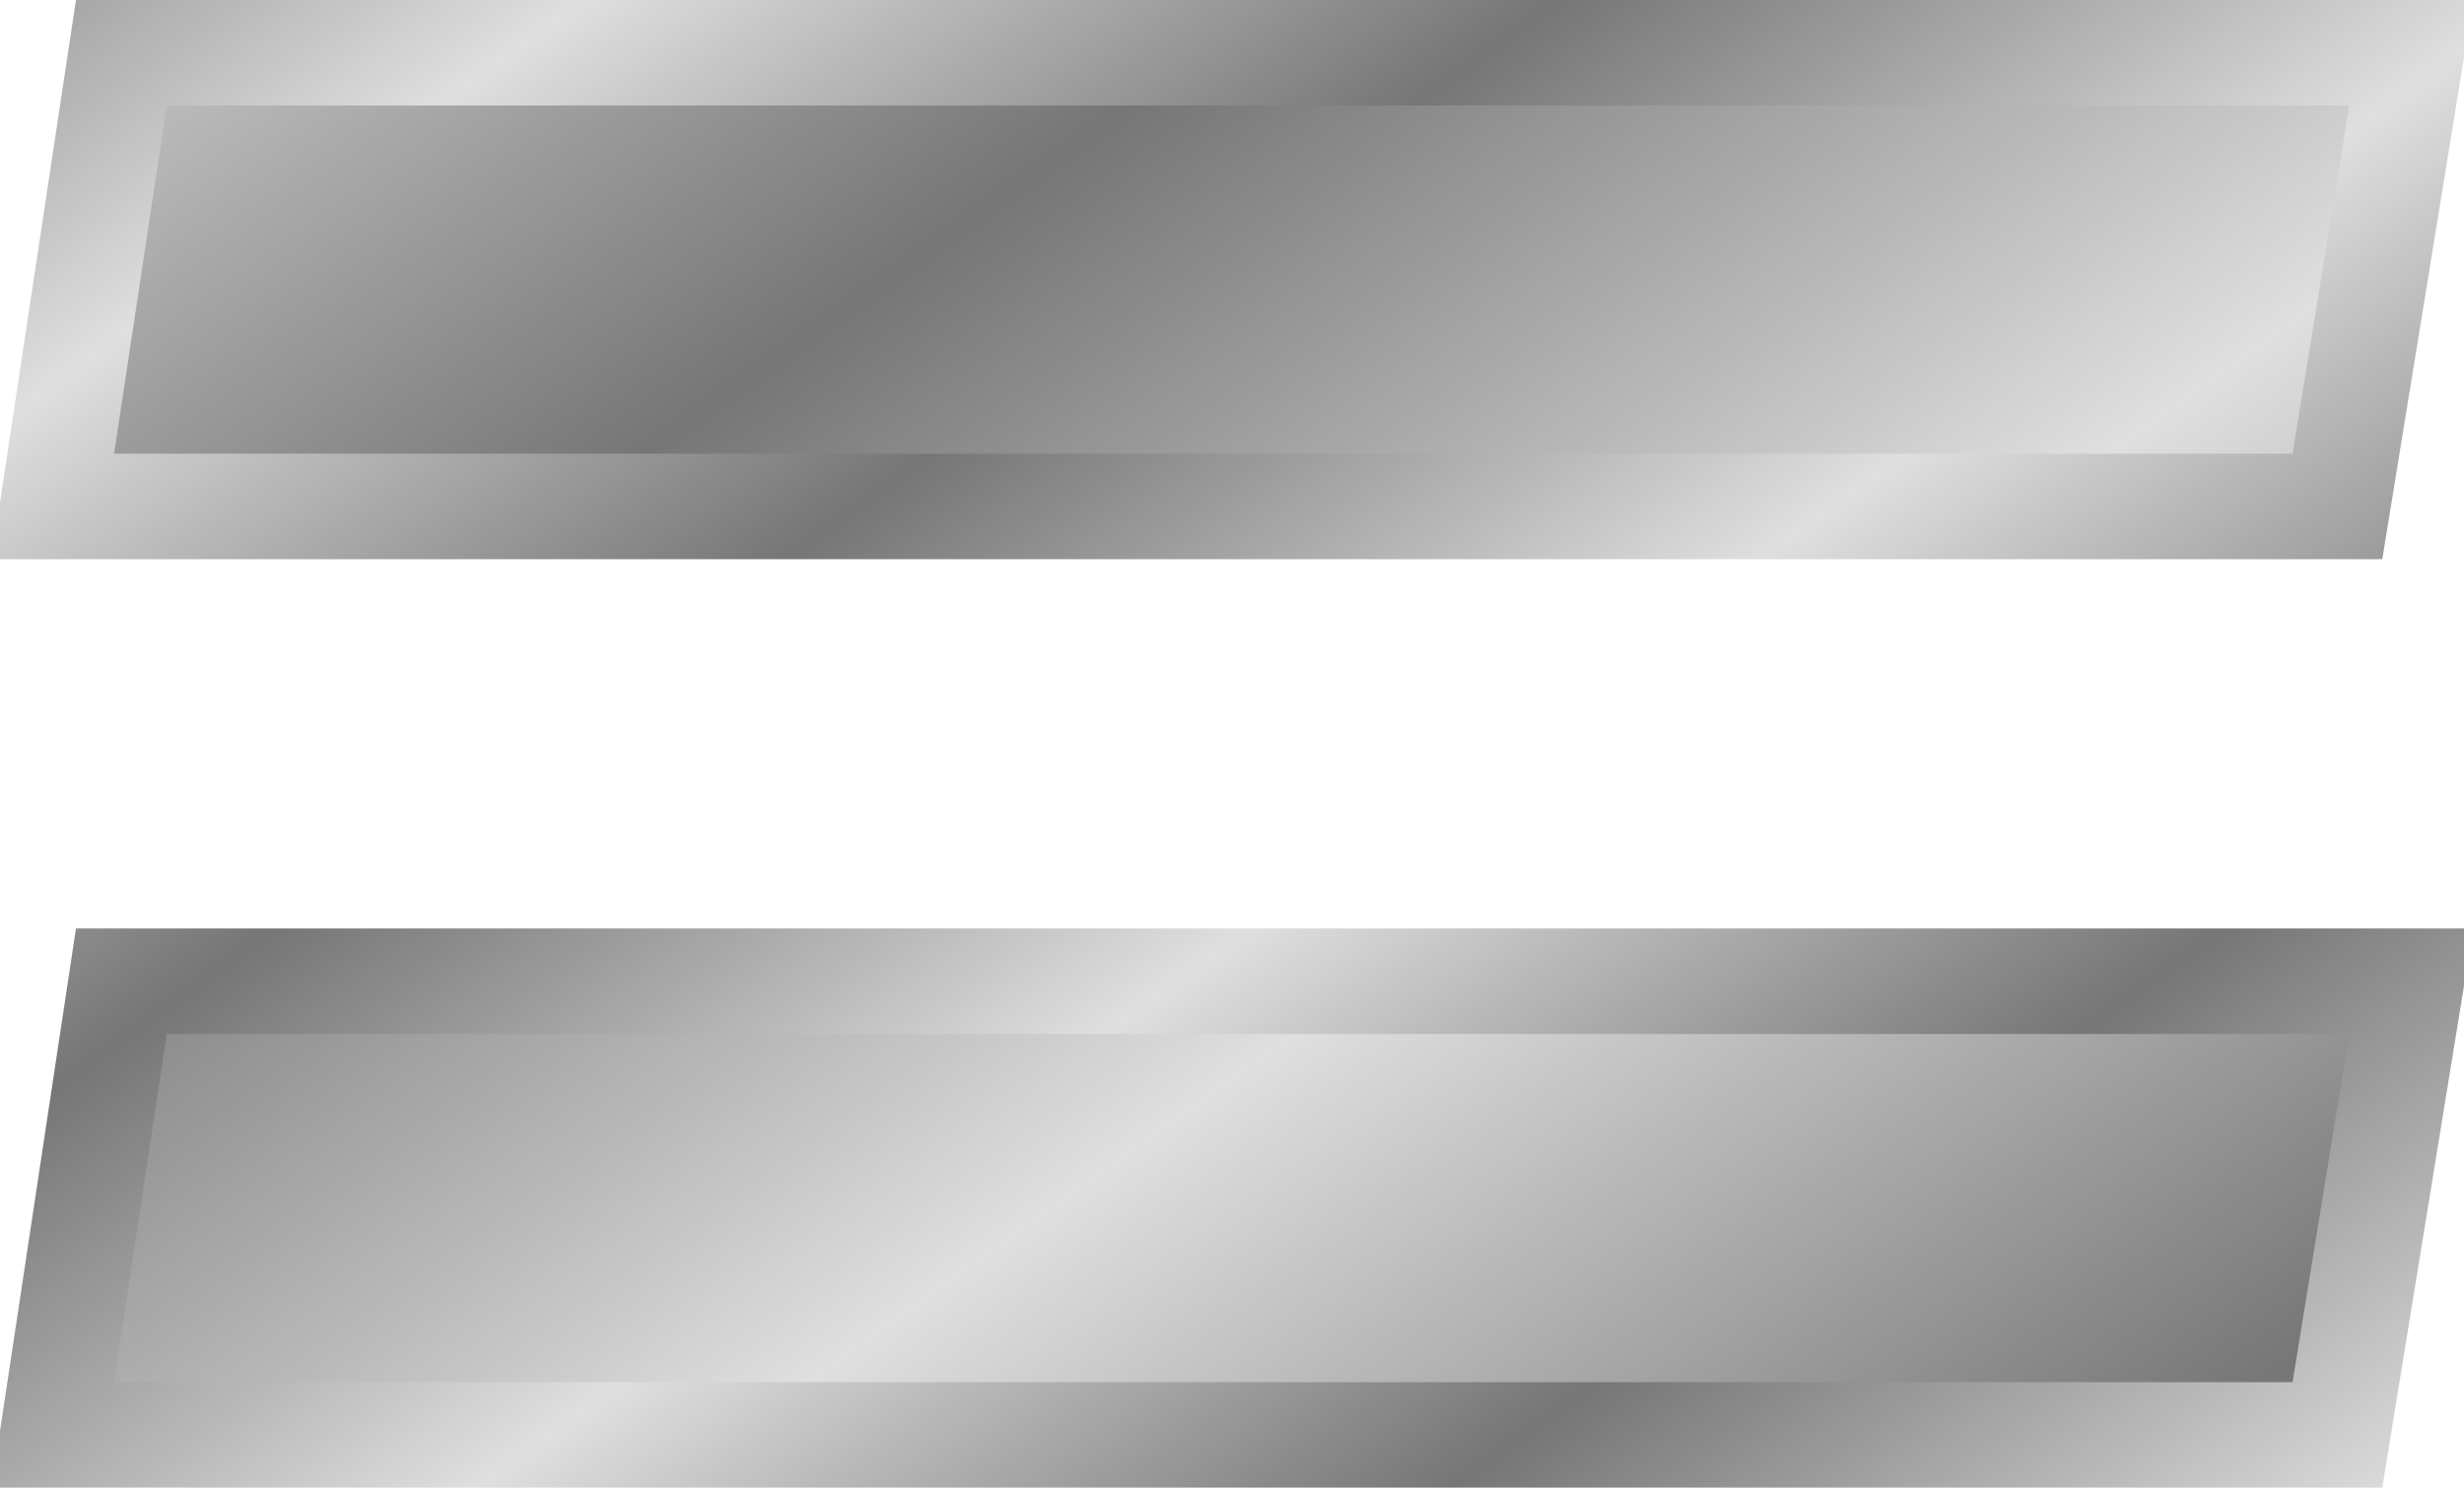
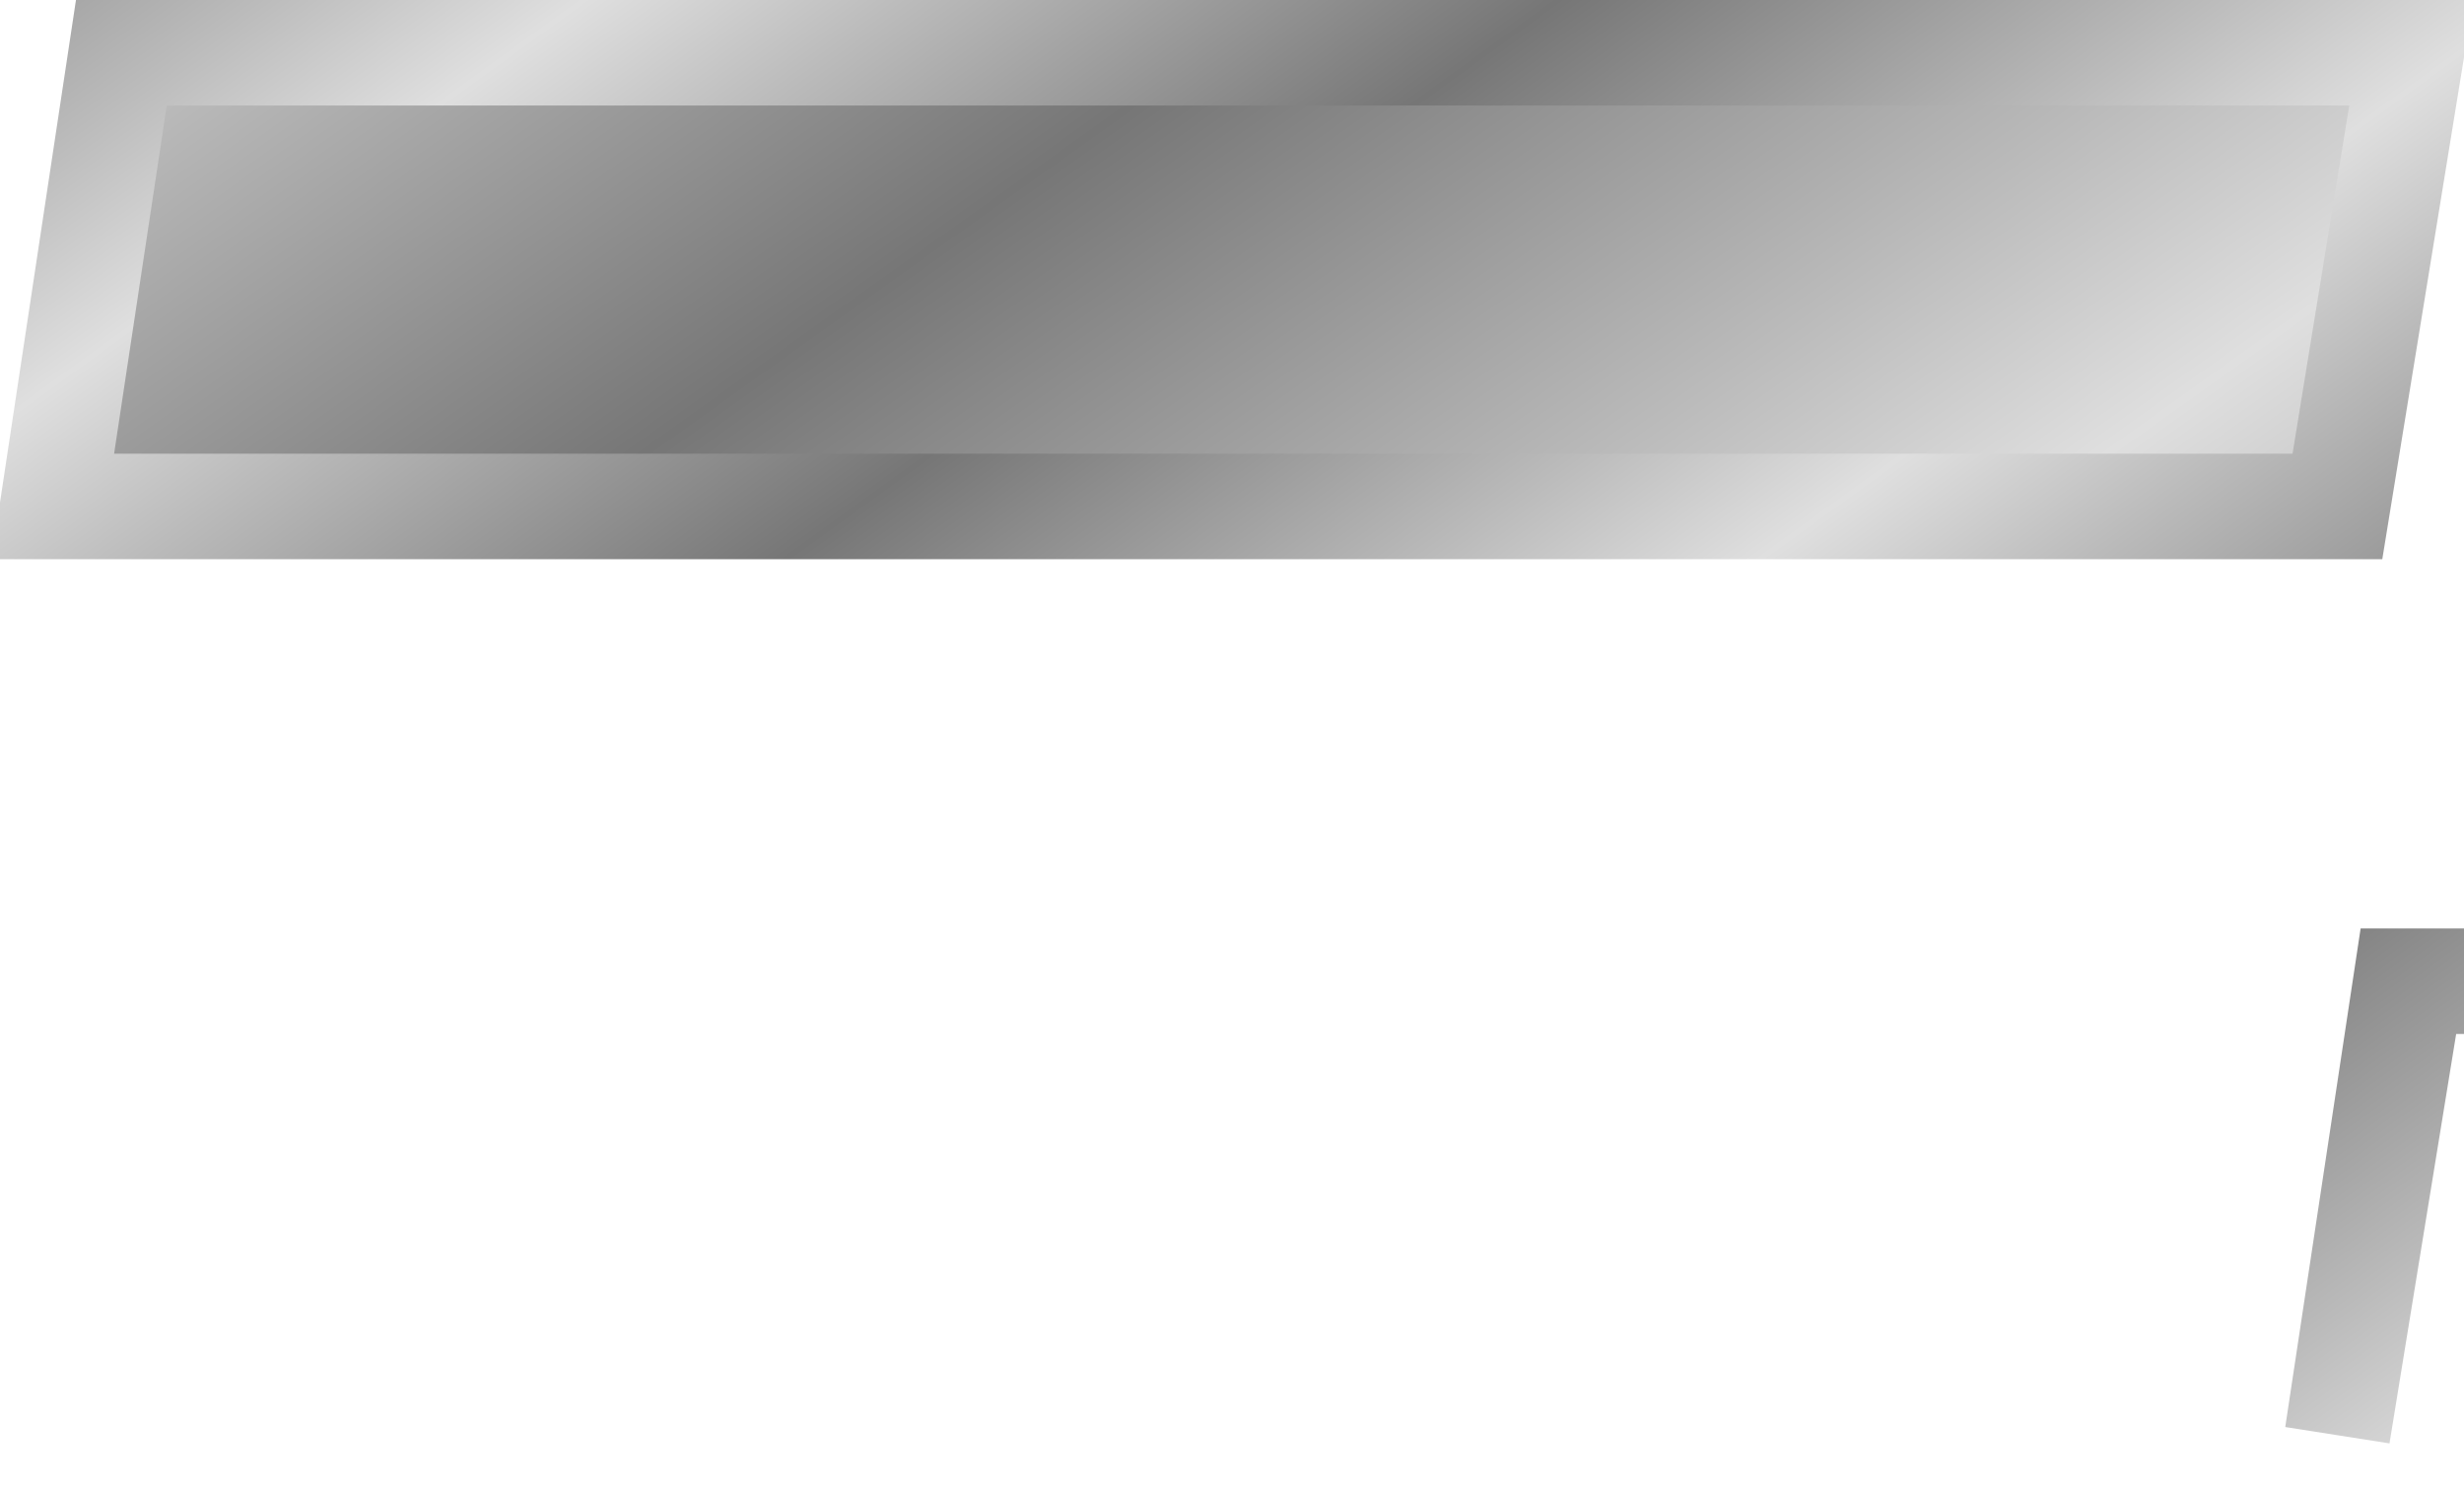
<svg xmlns="http://www.w3.org/2000/svg" xmlns:xlink="http://www.w3.org/1999/xlink" version="1.0" viewBox="0 0 46.699 28.199">
  <defs>
    <linearGradient id="a">
      <stop stop-color="#767676" offset="0" />
      <stop stop-color="#bbb" offset=".667" />
      <stop stop-color="#dfdfdf" offset="1" />
    </linearGradient>
    <linearGradient id="c" x1="36.311" x2="45.681" y1="54.347" y2="67.469" gradientTransform="translate(332.47 -912.99)" gradientUnits="userSpaceOnUse" xlink:href="#a" spreadMethod="reflect" />
    <linearGradient id="b" x1="61.794" x2="68.138" y1="65.935" y2="74.704" gradientTransform="translate(319.66 -938.61)" gradientUnits="userSpaceOnUse" xlink:href="#a" spreadMethod="reflect" />
  </defs>
  <g transform="translate(-568.8 67.761)">
-     <path d="m614.5-66.761-1.4 8.6h-43.3l1.3-8.6h43.4zm0 17.6-1.4 8.6h-43.3l1.3-8.6h43.4z" color="#000000" fill="url(#c)" stroke="url(#b)" stroke-width="2" />
+     <path d="m614.5-66.761-1.4 8.6h-43.3l1.3-8.6h43.4zm0 17.6-1.4 8.6l1.3-8.6h43.4z" color="#000000" fill="url(#c)" stroke="url(#b)" stroke-width="2" />
  </g>
</svg>